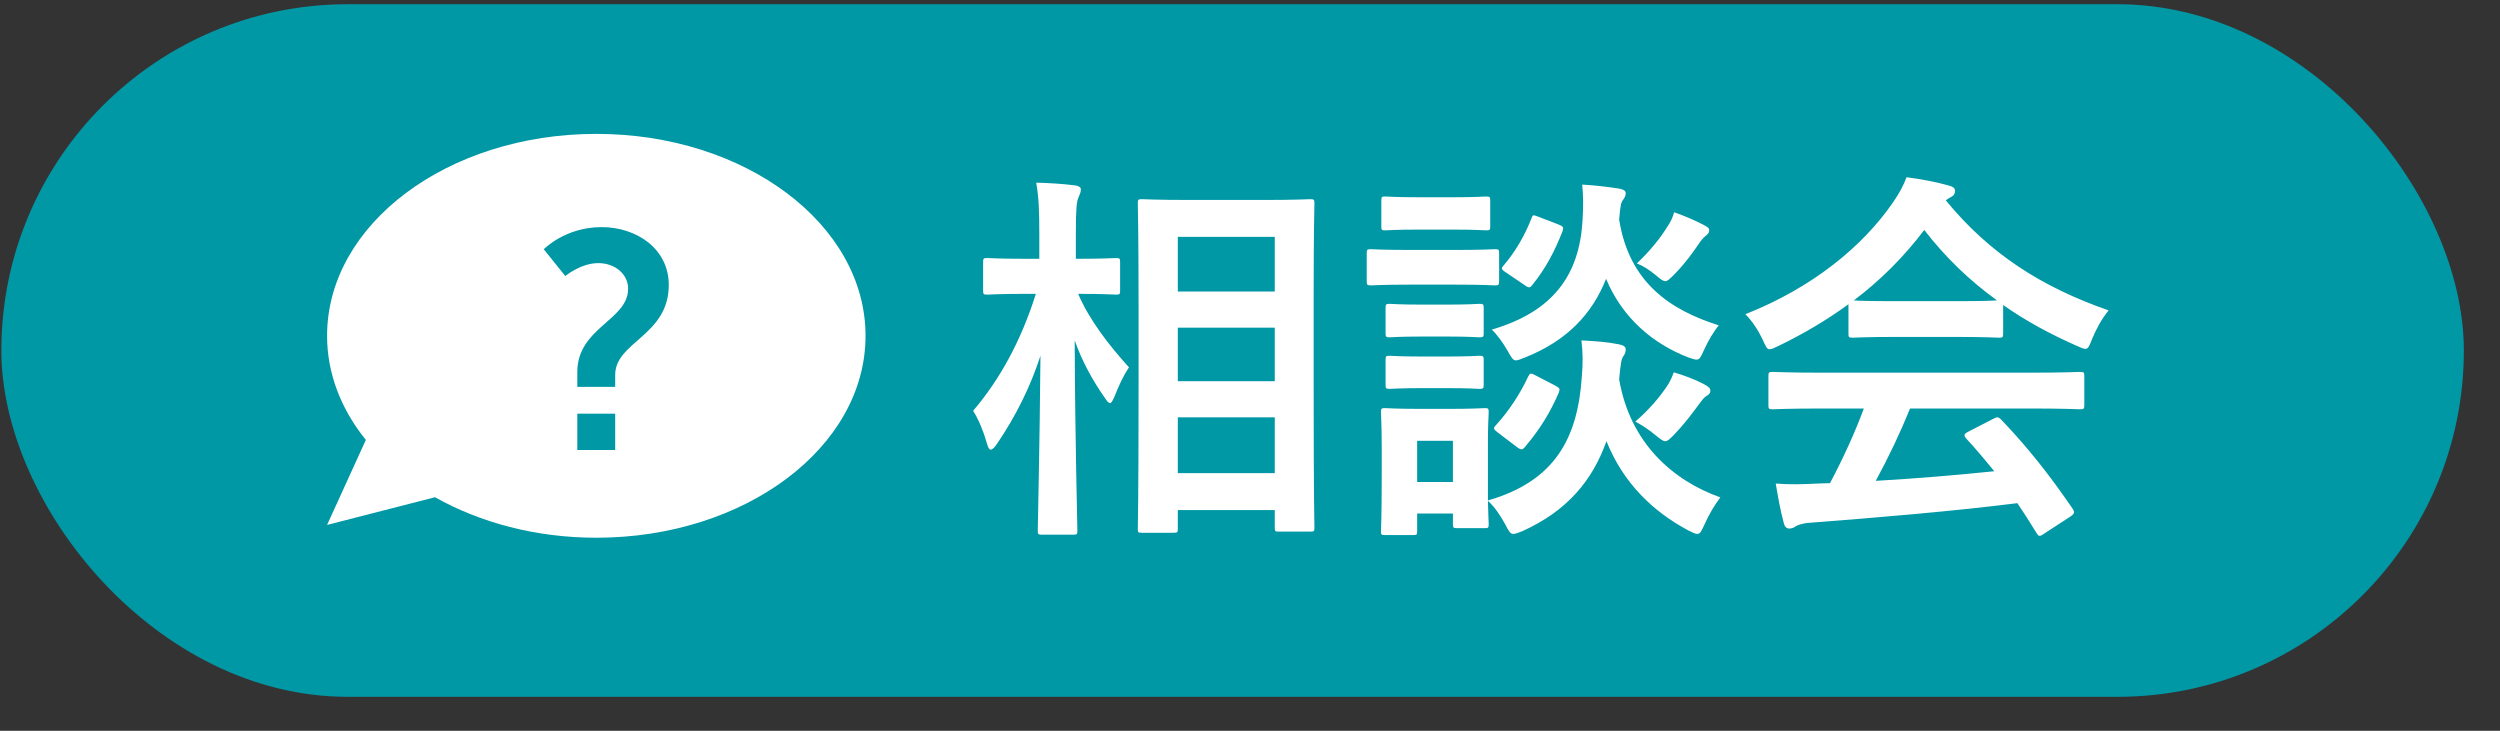
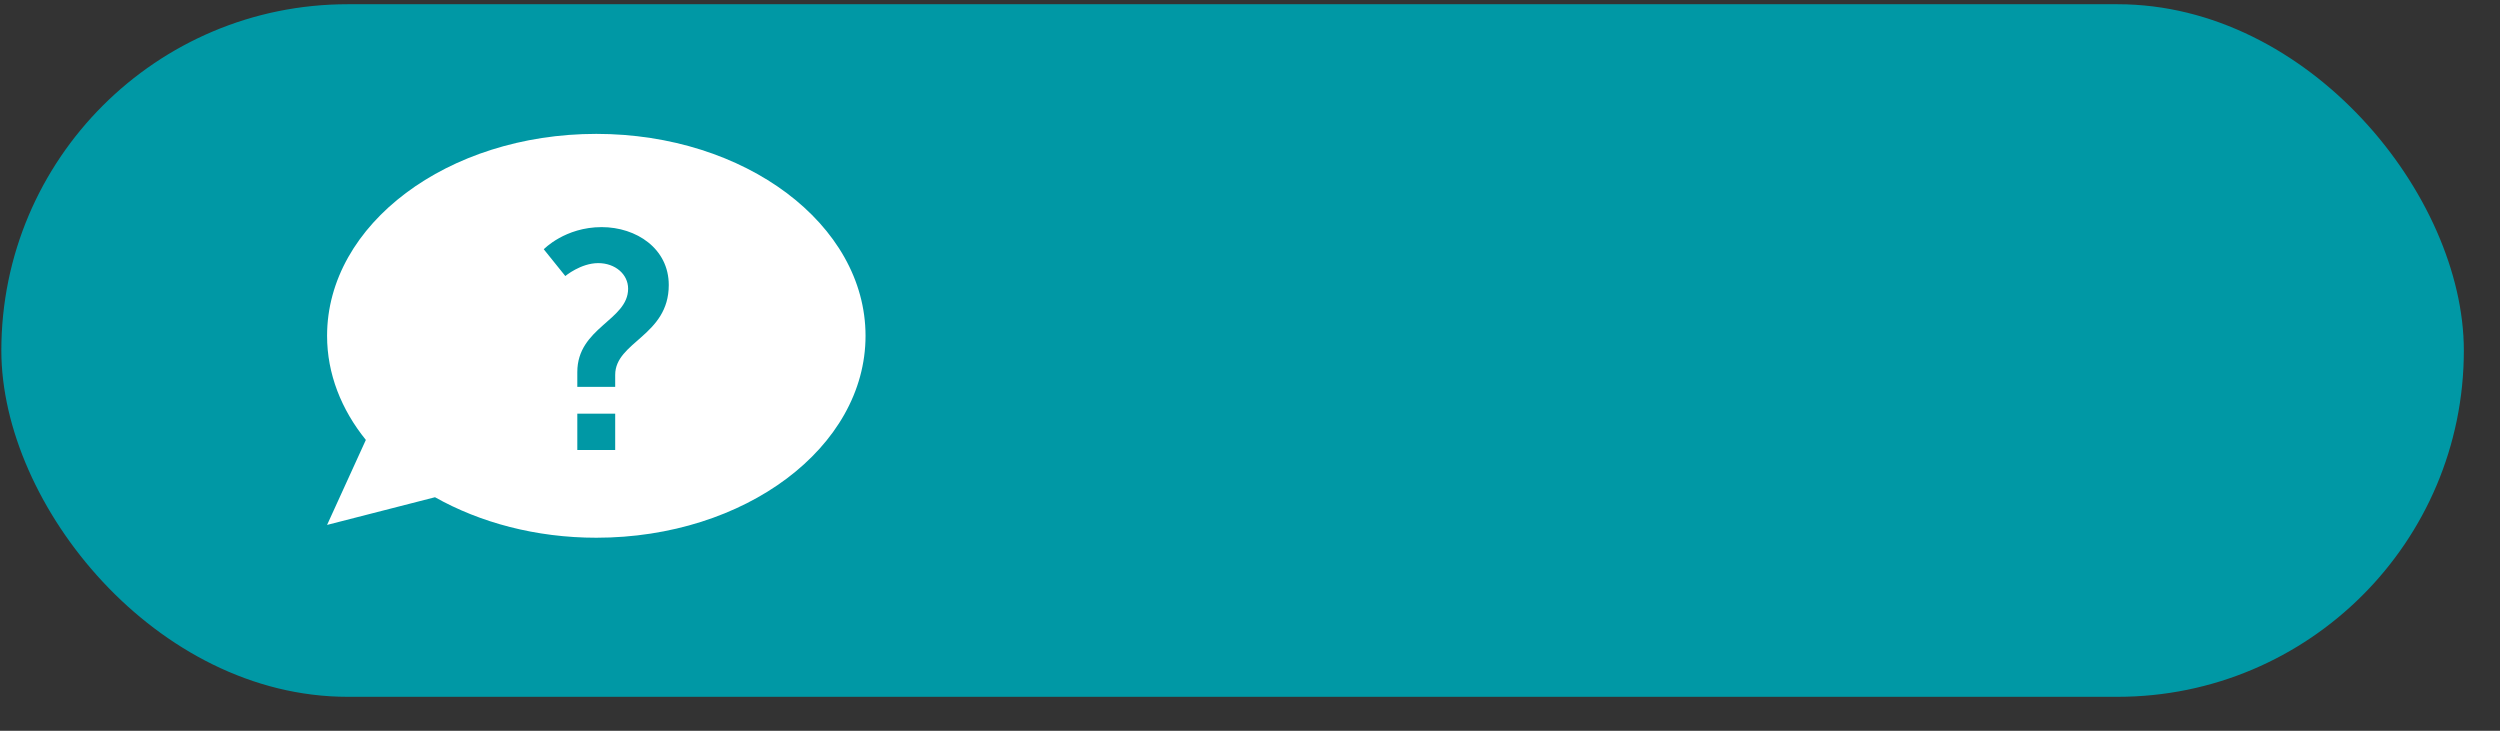
<svg xmlns="http://www.w3.org/2000/svg" width="65" height="19" viewBox="0 0 65 19" fill="none">
  <rect x="0" y="0" width="65" height="19" fill="#333333" stroke="none" />
  <rect x="0.035" y="0.11" width="64.025" height="18.007" rx="9.004" fill="#0098A5" />
  <path d="M15.504 3.481C11.638 3.481 8.504 5.831 8.504 8.731C8.504 9.721 8.874 10.648 9.512 11.438L8.504 13.648L11.31 12.928C12.48 13.586 13.929 13.981 15.504 13.981C19.37 13.981 22.504 11.631 22.504 8.731C22.504 5.831 19.37 3.481 15.504 3.481ZM15.995 11.7H15.01V10.755H15.995V11.7ZM15.995 9.747V10.059H15.01V9.674C15.01 8.514 16.331 8.33 16.331 7.506C16.331 7.13 15.995 6.841 15.554 6.841C15.099 6.841 14.698 7.177 14.698 7.177L14.138 6.481C14.138 6.481 14.69 5.905 15.643 5.905C16.548 5.905 17.388 6.465 17.388 7.41C17.388 8.731 15.995 8.883 15.995 9.747Z" fill="white" />
-   <path d="M30.503 13.852H29.693C29.593 13.852 29.583 13.842 29.583 13.752C29.583 13.692 29.603 13.032 29.603 9.971V8C29.603 6.019 29.583 5.359 29.583 5.289C29.583 5.189 29.593 5.179 29.693 5.179C29.763 5.179 30.063 5.199 30.923 5.199H32.844C33.704 5.199 34.005 5.179 34.065 5.179C34.165 5.179 34.175 5.189 34.175 5.289C34.175 5.349 34.155 6.019 34.155 7.67V9.961C34.155 13.002 34.175 13.662 34.175 13.722C34.175 13.812 34.165 13.822 34.065 13.822H33.244C33.154 13.822 33.144 13.812 33.144 13.722V13.262H30.623V13.752C30.623 13.842 30.613 13.852 30.503 13.852ZM30.623 12.302H33.144V10.851H30.623V12.302ZM30.623 6.159V7.58H33.144V6.159H30.623ZM30.623 9.911H33.144V8.52H30.623V9.911ZM27.902 13.902H27.092C26.992 13.902 26.982 13.892 26.982 13.792C26.982 13.612 27.032 11.631 27.052 9.25C26.792 10.051 26.412 10.821 25.921 11.541C25.851 11.641 25.801 11.691 25.761 11.691C25.721 11.691 25.691 11.641 25.661 11.531C25.571 11.211 25.441 10.901 25.301 10.681C26.001 9.861 26.552 8.85 26.932 7.64H26.702C25.971 7.64 25.731 7.66 25.671 7.66C25.571 7.66 25.561 7.65 25.561 7.55V6.819C25.561 6.719 25.571 6.709 25.671 6.709C25.731 6.709 25.971 6.729 26.702 6.729H27.022V6.109C27.022 5.489 27.012 5.169 26.942 4.749C27.302 4.759 27.622 4.779 27.942 4.819C28.042 4.829 28.102 4.869 28.102 4.919C28.102 5.009 28.072 5.059 28.042 5.129C27.992 5.249 27.972 5.409 27.972 6.099V6.729C28.712 6.729 28.953 6.709 29.013 6.709C29.113 6.709 29.123 6.719 29.123 6.819V7.55C29.123 7.65 29.113 7.66 29.013 7.66C28.953 7.66 28.723 7.64 28.032 7.64C28.322 8.32 28.843 8.99 29.353 9.55C29.213 9.761 29.093 10.011 28.973 10.321C28.922 10.431 28.892 10.481 28.863 10.481C28.823 10.481 28.782 10.431 28.723 10.341C28.402 9.881 28.132 9.39 27.942 8.85C27.952 11.501 28.012 13.612 28.012 13.792C28.012 13.892 28.002 13.902 27.902 13.902ZM38.686 11.491V13.012C40.417 12.512 41.017 11.411 41.127 9.801C41.157 9.45 41.157 9.18 41.117 8.85C41.468 8.87 41.788 8.89 42.078 8.95C42.198 8.97 42.268 9.01 42.268 9.08C42.268 9.15 42.258 9.19 42.208 9.26C42.158 9.33 42.138 9.43 42.098 9.861C42.378 11.511 43.488 12.492 44.729 12.932C44.589 13.112 44.429 13.382 44.319 13.632C44.239 13.802 44.209 13.882 44.129 13.882C44.078 13.882 44.019 13.852 43.898 13.792C42.958 13.292 42.198 12.542 41.768 11.471C41.407 12.482 40.757 13.282 39.577 13.812C39.467 13.852 39.407 13.882 39.347 13.882C39.267 13.882 39.227 13.812 39.136 13.632C39.007 13.402 38.866 13.182 38.686 13.022C38.696 13.452 38.706 13.582 38.706 13.622C38.706 13.722 38.696 13.732 38.606 13.732H37.886C37.786 13.732 37.776 13.722 37.776 13.622V13.352H36.846V13.812C36.846 13.902 36.836 13.912 36.736 13.912H36.015C35.915 13.912 35.905 13.902 35.905 13.812C35.905 13.742 35.925 13.512 35.925 12.302V11.661C35.925 11.031 35.905 10.791 35.905 10.721C35.905 10.621 35.915 10.611 36.015 10.611C36.075 10.611 36.285 10.631 36.926 10.631H37.686C38.326 10.631 38.536 10.611 38.606 10.611C38.696 10.611 38.706 10.621 38.706 10.721C38.706 10.781 38.686 11.021 38.686 11.491ZM37.776 11.461H36.846V12.532H37.776V11.461ZM44.689 8.46C44.559 8.61 44.409 8.87 44.309 9.09C44.218 9.28 44.199 9.35 44.108 9.35C44.069 9.35 43.998 9.33 43.888 9.29C42.988 8.94 42.188 8.28 41.758 7.25C41.397 8.16 40.747 8.86 39.637 9.3C39.527 9.34 39.467 9.37 39.417 9.37C39.337 9.37 39.297 9.3 39.197 9.12C39.077 8.91 38.926 8.7 38.786 8.57C40.387 8.1 41.067 7.149 41.147 5.719C41.167 5.379 41.167 5.079 41.137 4.799C41.487 4.819 41.798 4.859 42.068 4.899C42.188 4.919 42.268 4.949 42.268 5.019C42.268 5.089 42.248 5.129 42.198 5.199C42.148 5.259 42.128 5.349 42.098 5.709C42.358 7.35 43.428 8.06 44.689 8.46ZM36.696 6.499H37.806C38.566 6.499 38.806 6.479 38.866 6.479C38.967 6.479 38.977 6.489 38.977 6.589V7.3C38.977 7.41 38.967 7.42 38.866 7.42C38.806 7.42 38.566 7.4 37.806 7.4H36.696C35.945 7.4 35.695 7.42 35.645 7.42C35.545 7.42 35.535 7.41 35.535 7.3V6.589C35.535 6.489 35.545 6.479 35.645 6.479C35.695 6.479 35.945 6.499 36.696 6.499ZM36.926 5.129H37.736C38.376 5.129 38.576 5.109 38.636 5.109C38.736 5.109 38.746 5.119 38.746 5.219V5.889C38.746 5.979 38.736 5.989 38.636 5.989C38.576 5.989 38.376 5.969 37.736 5.969H36.926C36.275 5.969 36.075 5.989 36.015 5.989C35.925 5.989 35.915 5.979 35.915 5.889V5.219C35.915 5.119 35.925 5.109 36.015 5.109C36.075 5.109 36.275 5.129 36.926 5.129ZM36.986 7.92H37.626C38.216 7.92 38.396 7.9 38.456 7.9C38.566 7.9 38.576 7.91 38.576 8.01V8.66C38.576 8.76 38.566 8.77 38.456 8.77C38.396 8.77 38.216 8.75 37.626 8.75H36.986C36.376 8.75 36.195 8.77 36.135 8.77C36.035 8.77 36.025 8.76 36.025 8.66V8.01C36.025 7.91 36.035 7.9 36.135 7.9C36.195 7.9 36.376 7.92 36.986 7.92ZM36.986 9.27H37.626C38.216 9.27 38.396 9.25 38.456 9.25C38.566 9.25 38.576 9.26 38.576 9.36V10.001C38.576 10.101 38.566 10.111 38.456 10.111C38.396 10.111 38.216 10.091 37.626 10.091H36.986C36.376 10.091 36.195 10.111 36.135 10.111C36.035 10.111 36.025 10.101 36.025 10.001V9.36C36.025 9.26 36.035 9.25 36.135 9.25C36.195 9.25 36.376 9.27 36.986 9.27ZM39.437 11.621L38.937 11.241C38.816 11.151 38.826 11.131 38.896 11.051C39.237 10.681 39.527 10.231 39.727 9.801C39.777 9.7 39.797 9.69 39.927 9.761L40.427 10.021C40.557 10.091 40.567 10.111 40.527 10.211C40.317 10.701 40.047 11.151 39.657 11.611C39.617 11.661 39.597 11.681 39.557 11.681C39.527 11.681 39.487 11.661 39.437 11.621ZM42.518 10.961C42.878 10.651 43.138 10.341 43.328 10.061C43.418 9.931 43.468 9.821 43.518 9.68C43.788 9.761 44.059 9.861 44.289 9.981C44.429 10.051 44.469 10.101 44.469 10.151C44.469 10.231 44.429 10.261 44.359 10.301C44.299 10.341 44.239 10.421 44.188 10.491C43.998 10.751 43.788 11.031 43.518 11.311C43.418 11.411 43.358 11.471 43.298 11.471C43.228 11.471 43.168 11.411 43.038 11.311C42.868 11.171 42.708 11.061 42.518 10.961ZM42.558 6.849C42.938 6.489 43.188 6.159 43.348 5.899C43.438 5.769 43.488 5.659 43.528 5.519C43.788 5.609 44.069 5.729 44.279 5.839C44.409 5.909 44.439 5.929 44.439 5.989C44.439 6.059 44.399 6.089 44.339 6.139C44.289 6.179 44.228 6.249 44.169 6.339C43.998 6.589 43.828 6.829 43.538 7.129C43.418 7.25 43.358 7.31 43.298 7.31C43.238 7.31 43.178 7.26 43.068 7.169C42.888 7.019 42.718 6.909 42.558 6.849ZM39.637 7.41L39.147 7.079C39.026 6.999 39.026 6.979 39.096 6.899C39.397 6.549 39.647 6.119 39.817 5.679C39.857 5.569 39.867 5.589 40.007 5.639L40.527 5.839C40.647 5.889 40.657 5.909 40.627 6.009C40.427 6.519 40.197 6.969 39.847 7.4C39.807 7.45 39.787 7.47 39.757 7.47C39.727 7.47 39.687 7.45 39.637 7.41ZM48.46 10.621H47.42C46.479 10.621 46.159 10.641 46.099 10.641C45.989 10.641 45.979 10.631 45.979 10.531V9.781C45.979 9.68 45.989 9.67 46.099 9.67C46.159 9.67 46.479 9.69 47.42 9.69H52.752C53.692 9.69 54.012 9.67 54.072 9.67C54.182 9.67 54.192 9.68 54.192 9.781V10.531C54.192 10.631 54.182 10.641 54.072 10.641C54.012 10.641 53.692 10.621 52.752 10.621H49.661C49.411 11.241 49.111 11.871 48.77 12.502C49.811 12.442 50.901 12.351 51.852 12.252C51.621 11.971 51.391 11.691 51.121 11.401C51.051 11.321 51.061 11.281 51.181 11.221L51.822 10.891C51.932 10.831 51.962 10.841 52.032 10.911C52.712 11.621 53.282 12.341 53.892 13.232C53.942 13.312 53.942 13.352 53.842 13.422L53.152 13.872C53.092 13.912 53.062 13.932 53.032 13.932C53.002 13.932 52.982 13.912 52.952 13.862C52.782 13.582 52.612 13.322 52.452 13.082C50.791 13.292 48.75 13.462 47.05 13.592C46.89 13.602 46.76 13.642 46.69 13.682C46.639 13.722 46.59 13.742 46.519 13.742C46.449 13.742 46.399 13.692 46.379 13.602C46.289 13.272 46.229 12.922 46.169 12.572C46.539 12.602 46.87 12.592 47.26 12.572C47.36 12.572 47.47 12.562 47.58 12.562C47.94 11.881 48.23 11.241 48.46 10.621ZM48.06 8.67V7.91C47.5 8.32 46.89 8.68 46.249 8.99C46.129 9.05 46.059 9.08 46.009 9.08C45.939 9.08 45.909 9.01 45.829 8.83C45.709 8.58 45.569 8.36 45.379 8.17C47.12 7.48 48.42 6.419 49.221 5.259C49.391 5.009 49.481 4.839 49.571 4.608C49.961 4.659 50.331 4.729 50.651 4.819C50.771 4.849 50.831 4.889 50.831 4.959C50.831 5.019 50.811 5.079 50.731 5.119C50.671 5.149 50.631 5.179 50.591 5.209C51.721 6.589 53.072 7.46 54.823 8.07C54.633 8.31 54.503 8.55 54.392 8.82C54.322 9 54.292 9.07 54.222 9.07C54.172 9.07 54.102 9.04 53.992 8.99C53.312 8.69 52.662 8.34 52.082 7.93V8.67C52.082 8.77 52.072 8.78 51.972 8.78C51.912 8.78 51.641 8.76 50.841 8.76H49.3C48.5 8.76 48.23 8.78 48.17 8.78C48.07 8.78 48.06 8.77 48.06 8.67ZM49.3 7.83H50.841C51.511 7.83 51.812 7.82 51.922 7.81C51.201 7.29 50.571 6.679 50.031 5.979C49.501 6.679 48.89 7.29 48.2 7.81C48.29 7.82 48.57 7.83 49.3 7.83Z" fill="white" />
</svg>